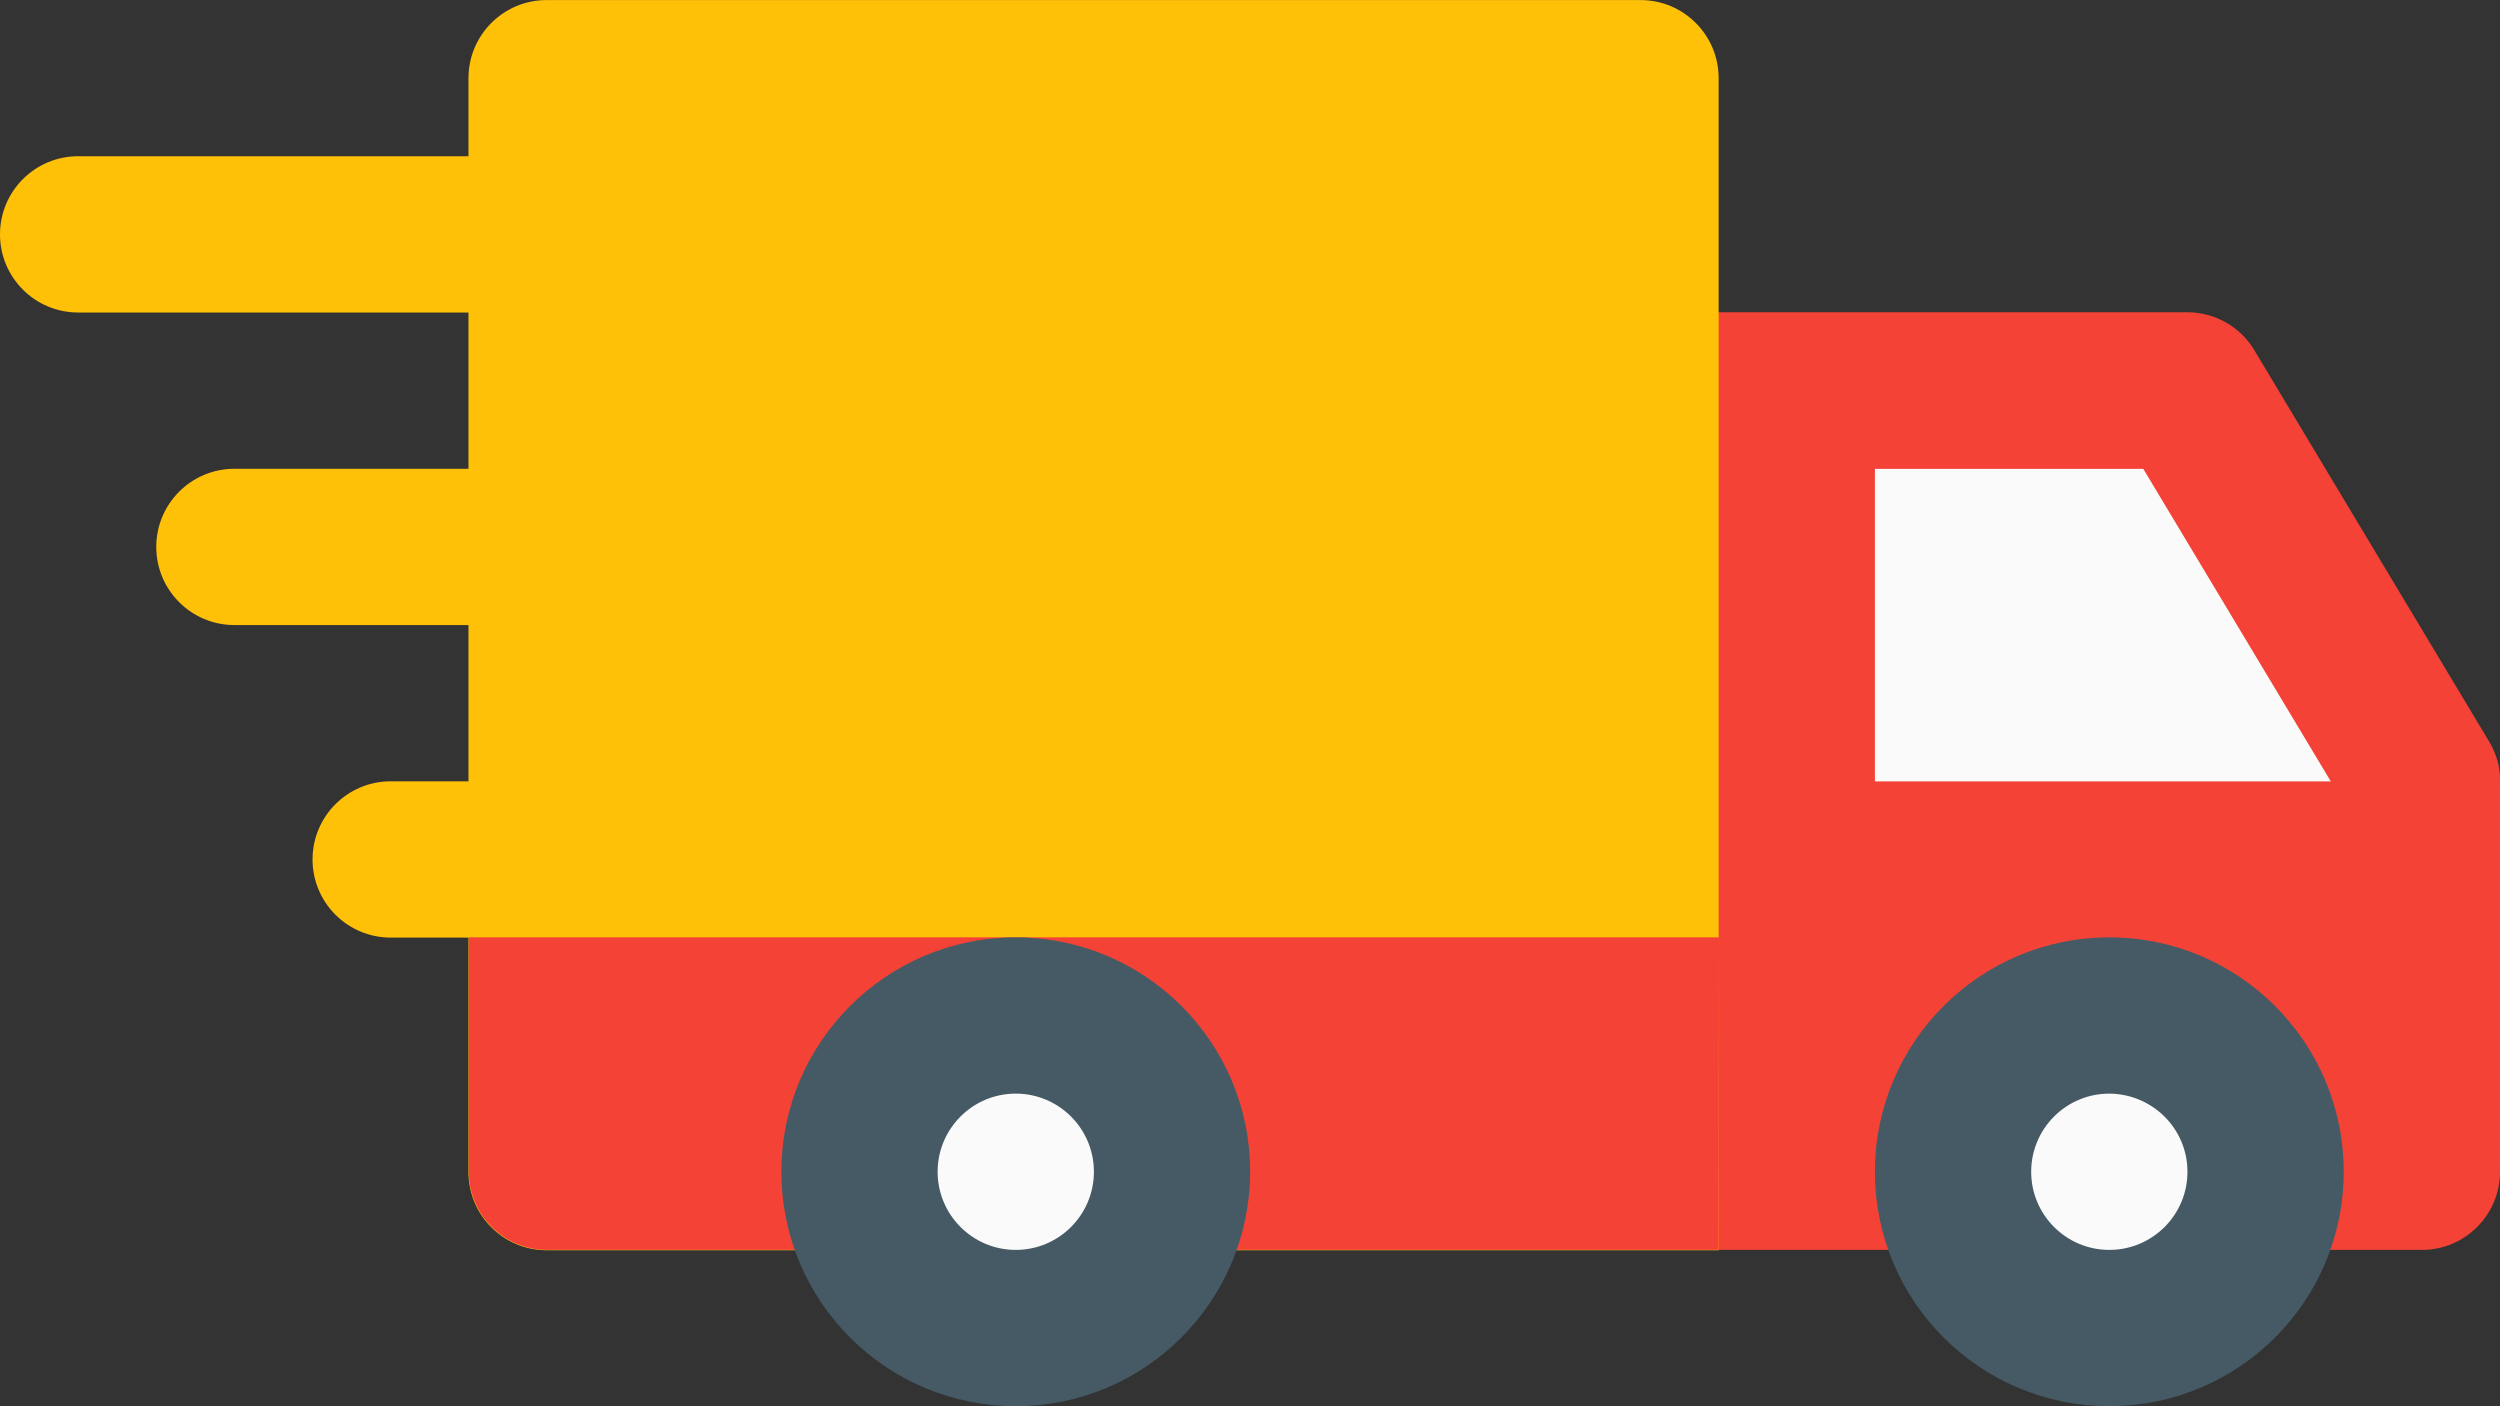
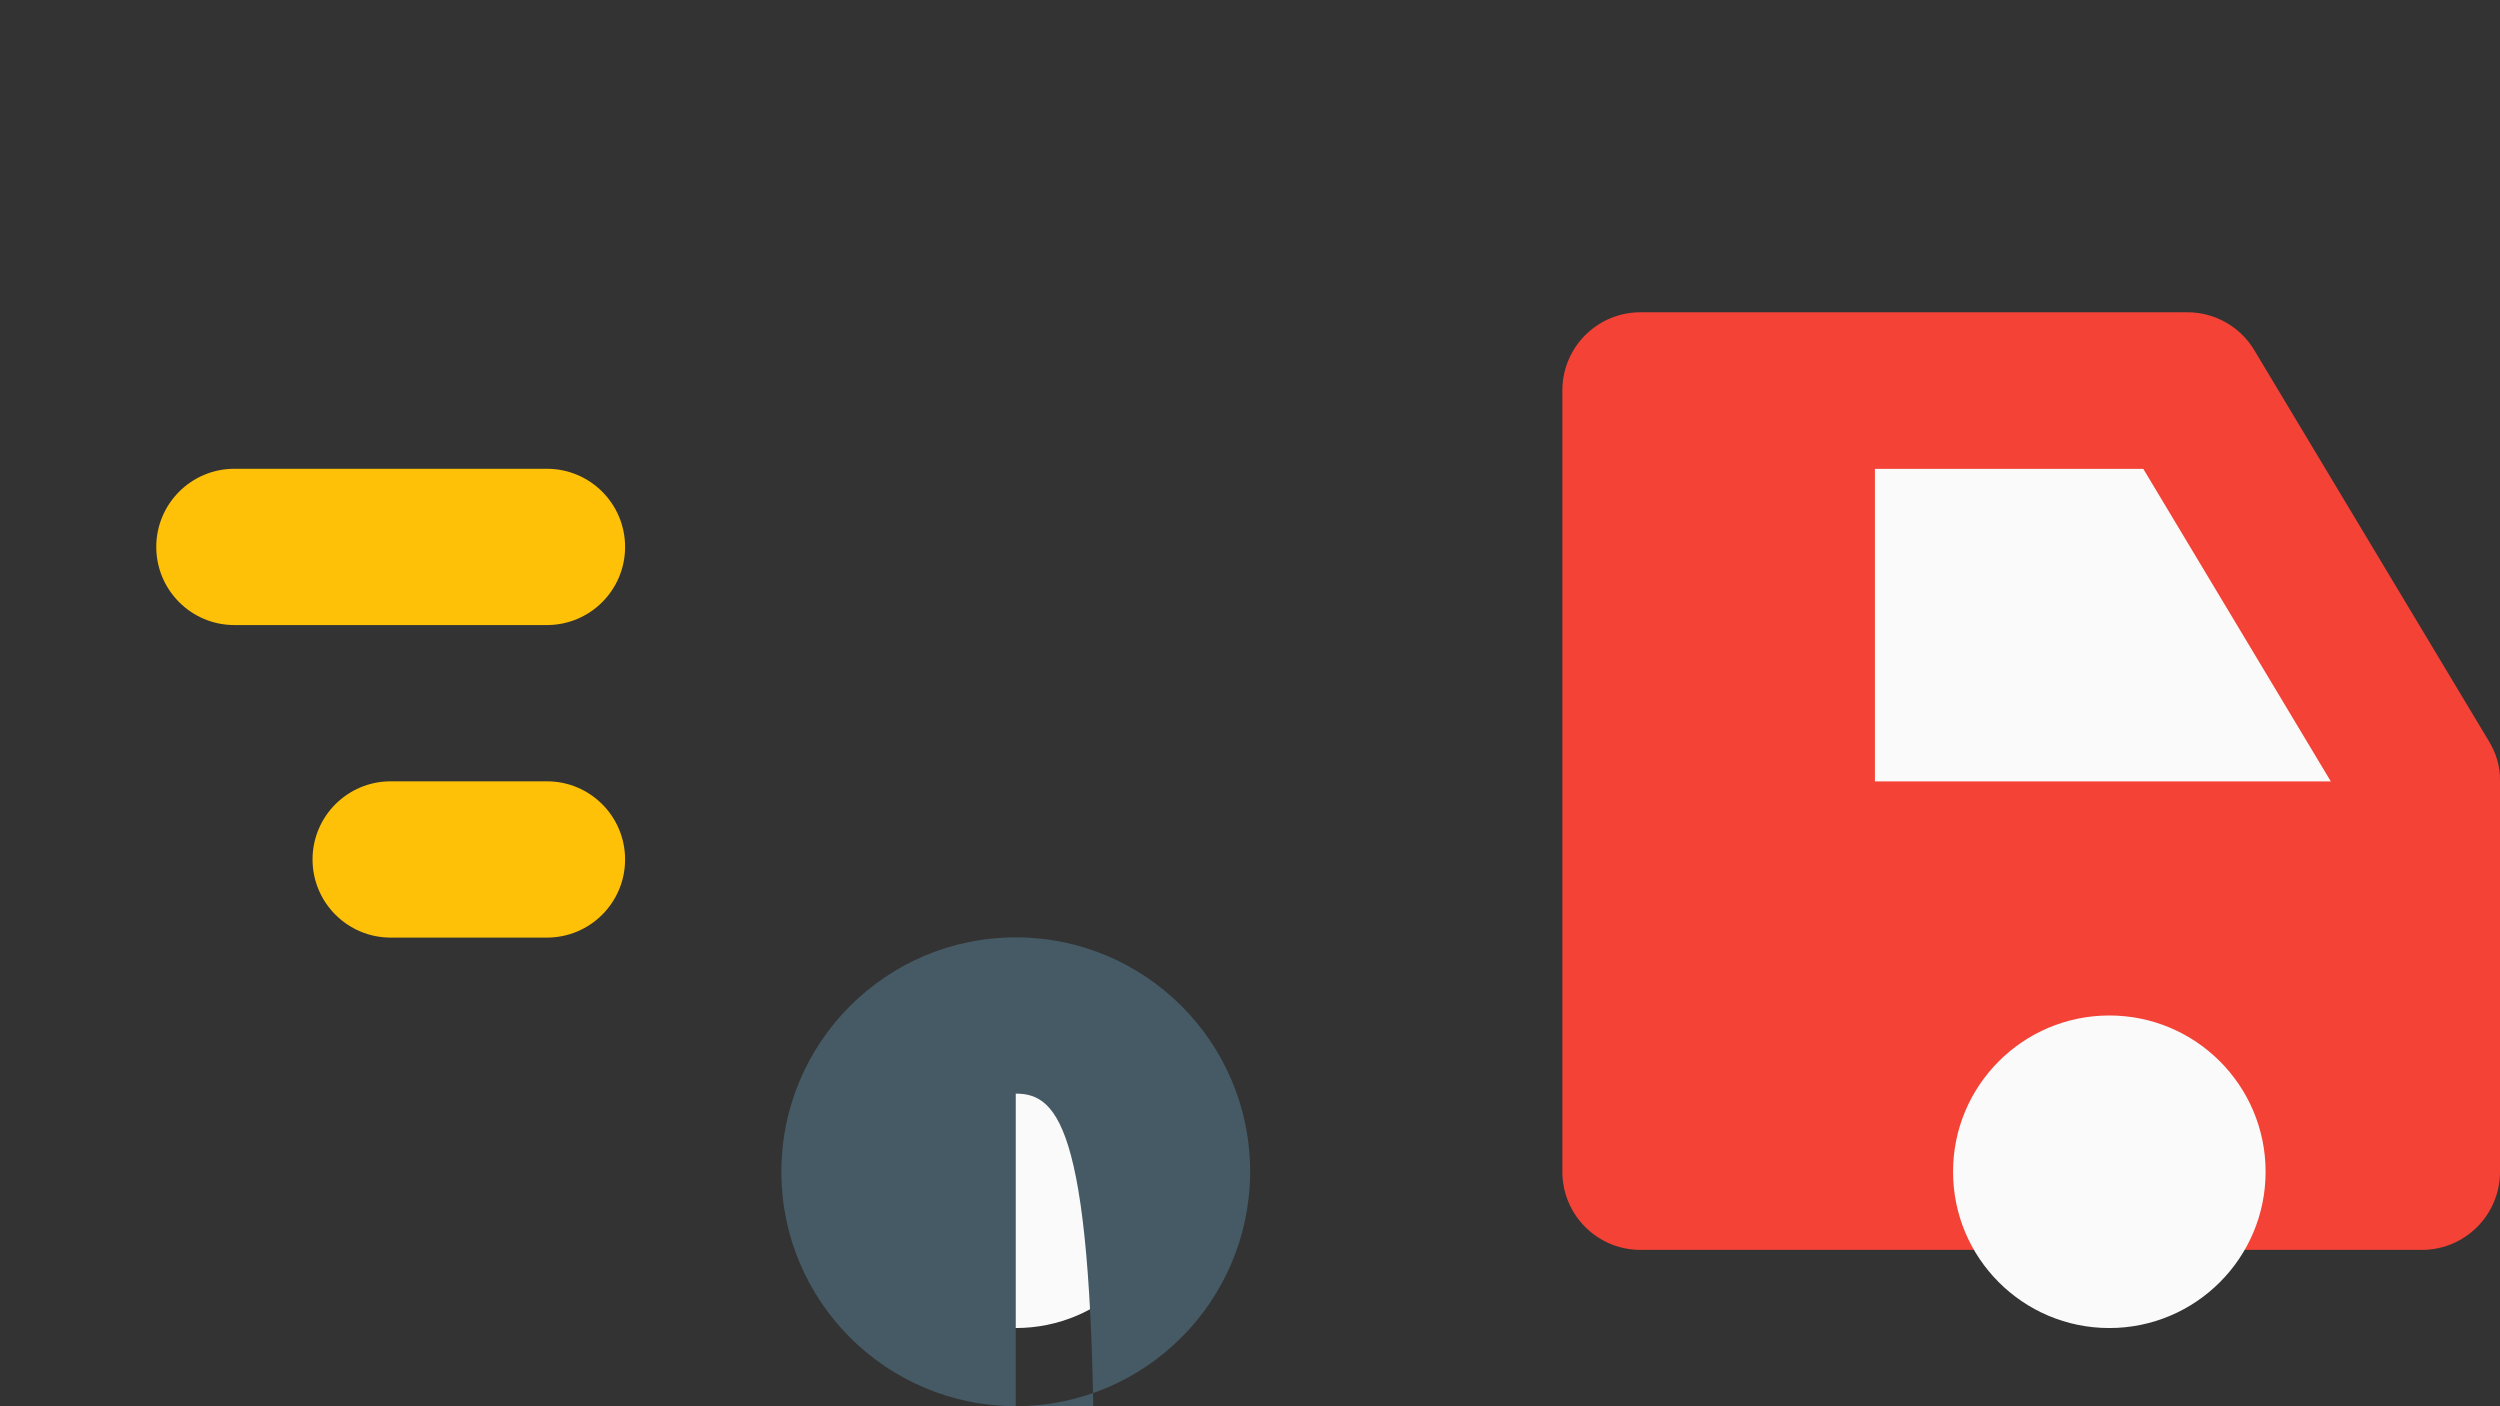
<svg xmlns="http://www.w3.org/2000/svg" version="1.1" id="Layer_1" x="0px" y="0px" width="73.59px" height="41.39px" viewBox="0 0 73.59 41.39" enable-background="new 0 0 73.59 41.39" xml:space="preserve">
  <rect x="0" y="0" width="73.59" height="41.39" fill="#333333" stroke="none" />
  <g id="Group_346" transform="translate(-0.5 -11.438)">
    <g id="Group_345" transform="translate(0.5 16.037)">
-       <path id="Path_365" fill="#FFC107" d="M18.4,2.3c0-1.27-1.03-2.3-2.3-2.3H2.3C1.03,0,0,1.03,0,2.3s1.03,2.3,2.3,2.3c0,0,0,0,0,0    h13.8C17.37,4.6,18.4,3.57,18.4,2.3z" />
      <path id="Path_366" fill="#FFC107" d="M16.1,9.2H6.9c-1.27,0-2.3,1.03-2.3,2.3s1.03,2.3,2.3,2.3h9.2c1.27,0,2.3-1.03,2.3-2.3    S17.37,9.2,16.1,9.2z" />
      <path id="Path_367" fill="#FFC107" d="M16.1,18.4h-4.6c-1.27,0-2.3,1.03-2.3,2.3s1.03,2.3,2.3,2.3h4.6c1.27,0,2.3-1.03,2.3-2.3    S17.37,18.4,16.1,18.4L16.1,18.4z" />
    </g>
    <path id="Path_368" fill="#F44336" d="M73.76,33.25l-6.9-11.5c-0.41-0.69-1.16-1.12-1.97-1.12h-16.1c-1.27,0-2.3,1.03-2.3,2.3v23   c0,1.27,1.03,2.3,2.3,2.3h23c1.27,0,2.3-1.03,2.3-2.3v-11.5C74.1,34.01,73.98,33.61,73.76,33.25z" />
    <path id="Path_369" fill="#FAFAFA" d="M55.69,25.24h7.9l5.52,9.2H55.69V25.24z" />
-     <path id="Path_370" fill="#FFC107" d="M48.79,11.44h-32.2c-1.27,0-2.3,1.03-2.3,2.3l0,0v32.2c0,1.27,1.03,2.3,2.3,2.3h34.5v-34.5   C51.09,12.47,50.06,11.44,48.79,11.44z" />
    <circle id="Ellipse_49" fill="#FAFAFA" cx="62.59" cy="45.93" r="4.6" />
-     <path id="Path_371" fill="#455A64" d="M62.59,52.83c-3.81,0-6.9-3.09-6.9-6.9c0-3.81,3.09-6.9,6.9-6.9c3.81,0,6.9,3.09,6.9,6.9   C69.49,49.74,66.4,52.83,62.59,52.83z M62.59,43.63c-1.27,0-2.3,1.03-2.3,2.3c0,1.27,1.03,2.3,2.3,2.3s2.3-1.03,2.3-2.3l0,0   C64.89,44.66,63.86,43.64,62.59,43.63L62.59,43.63z" />
-     <path id="Path_372" fill="#F44336" d="M51.09,48.23H16.6c-1.27,0-2.3-1.03-2.3-2.3v-6.9h36.8L51.09,48.23z" />
    <circle id="Ellipse_50" fill="#FAFAFA" cx="30.4" cy="45.93" r="4.6" />
-     <path id="Path_373" fill="#455A64" d="M30.4,52.83c-3.81,0-6.9-3.09-6.9-6.9c0-3.81,3.09-6.9,6.9-6.9c3.81,0,6.9,3.09,6.9,6.9   C37.29,49.74,34.21,52.83,30.4,52.83z M30.4,43.63c-1.27,0-2.3,1.03-2.3,2.3c0,1.27,1.03,2.3,2.3,2.3c1.27,0,2.3-1.03,2.3-2.3l0,0   C32.7,44.66,31.67,43.63,30.4,43.63L30.4,43.63z" />
+     <path id="Path_373" fill="#455A64" d="M30.4,52.83c-3.81,0-6.9-3.09-6.9-6.9c0-3.81,3.09-6.9,6.9-6.9c3.81,0,6.9,3.09,6.9,6.9   C37.29,49.74,34.21,52.83,30.4,52.83z c-1.27,0-2.3,1.03-2.3,2.3c0,1.27,1.03,2.3,2.3,2.3c1.27,0,2.3-1.03,2.3-2.3l0,0   C32.7,44.66,31.67,43.63,30.4,43.63L30.4,43.63z" />
  </g>
</svg>